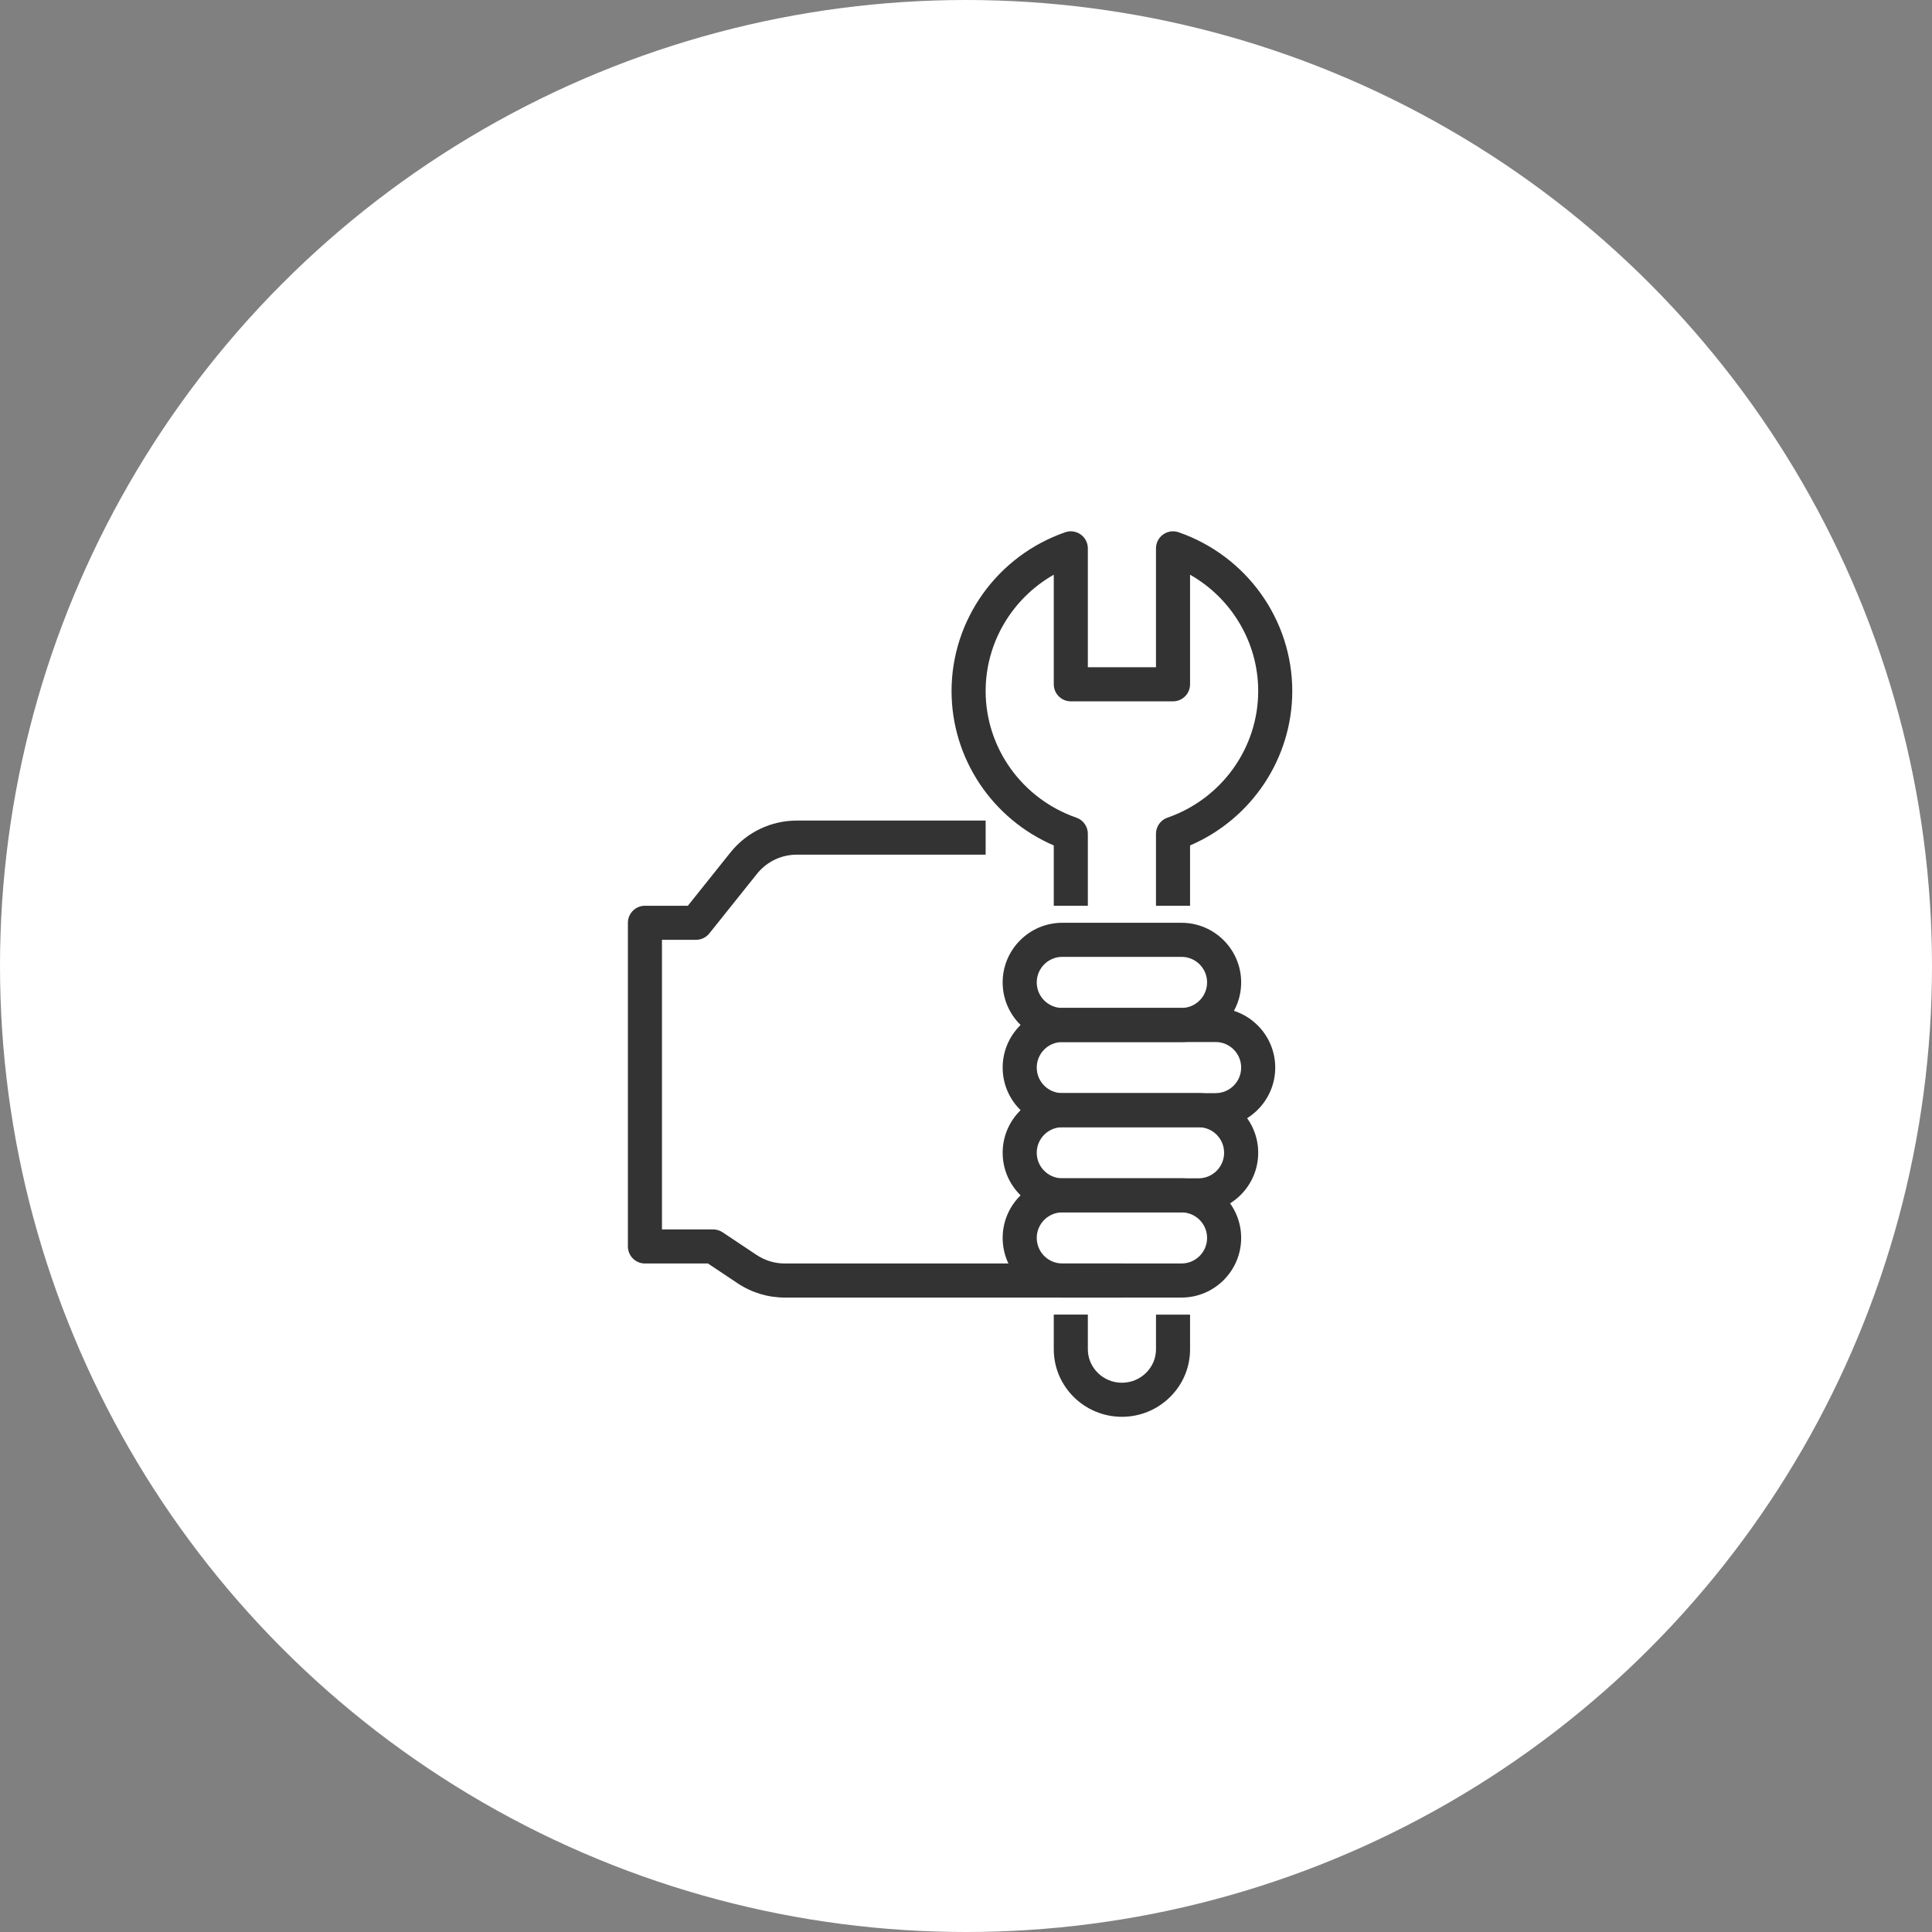
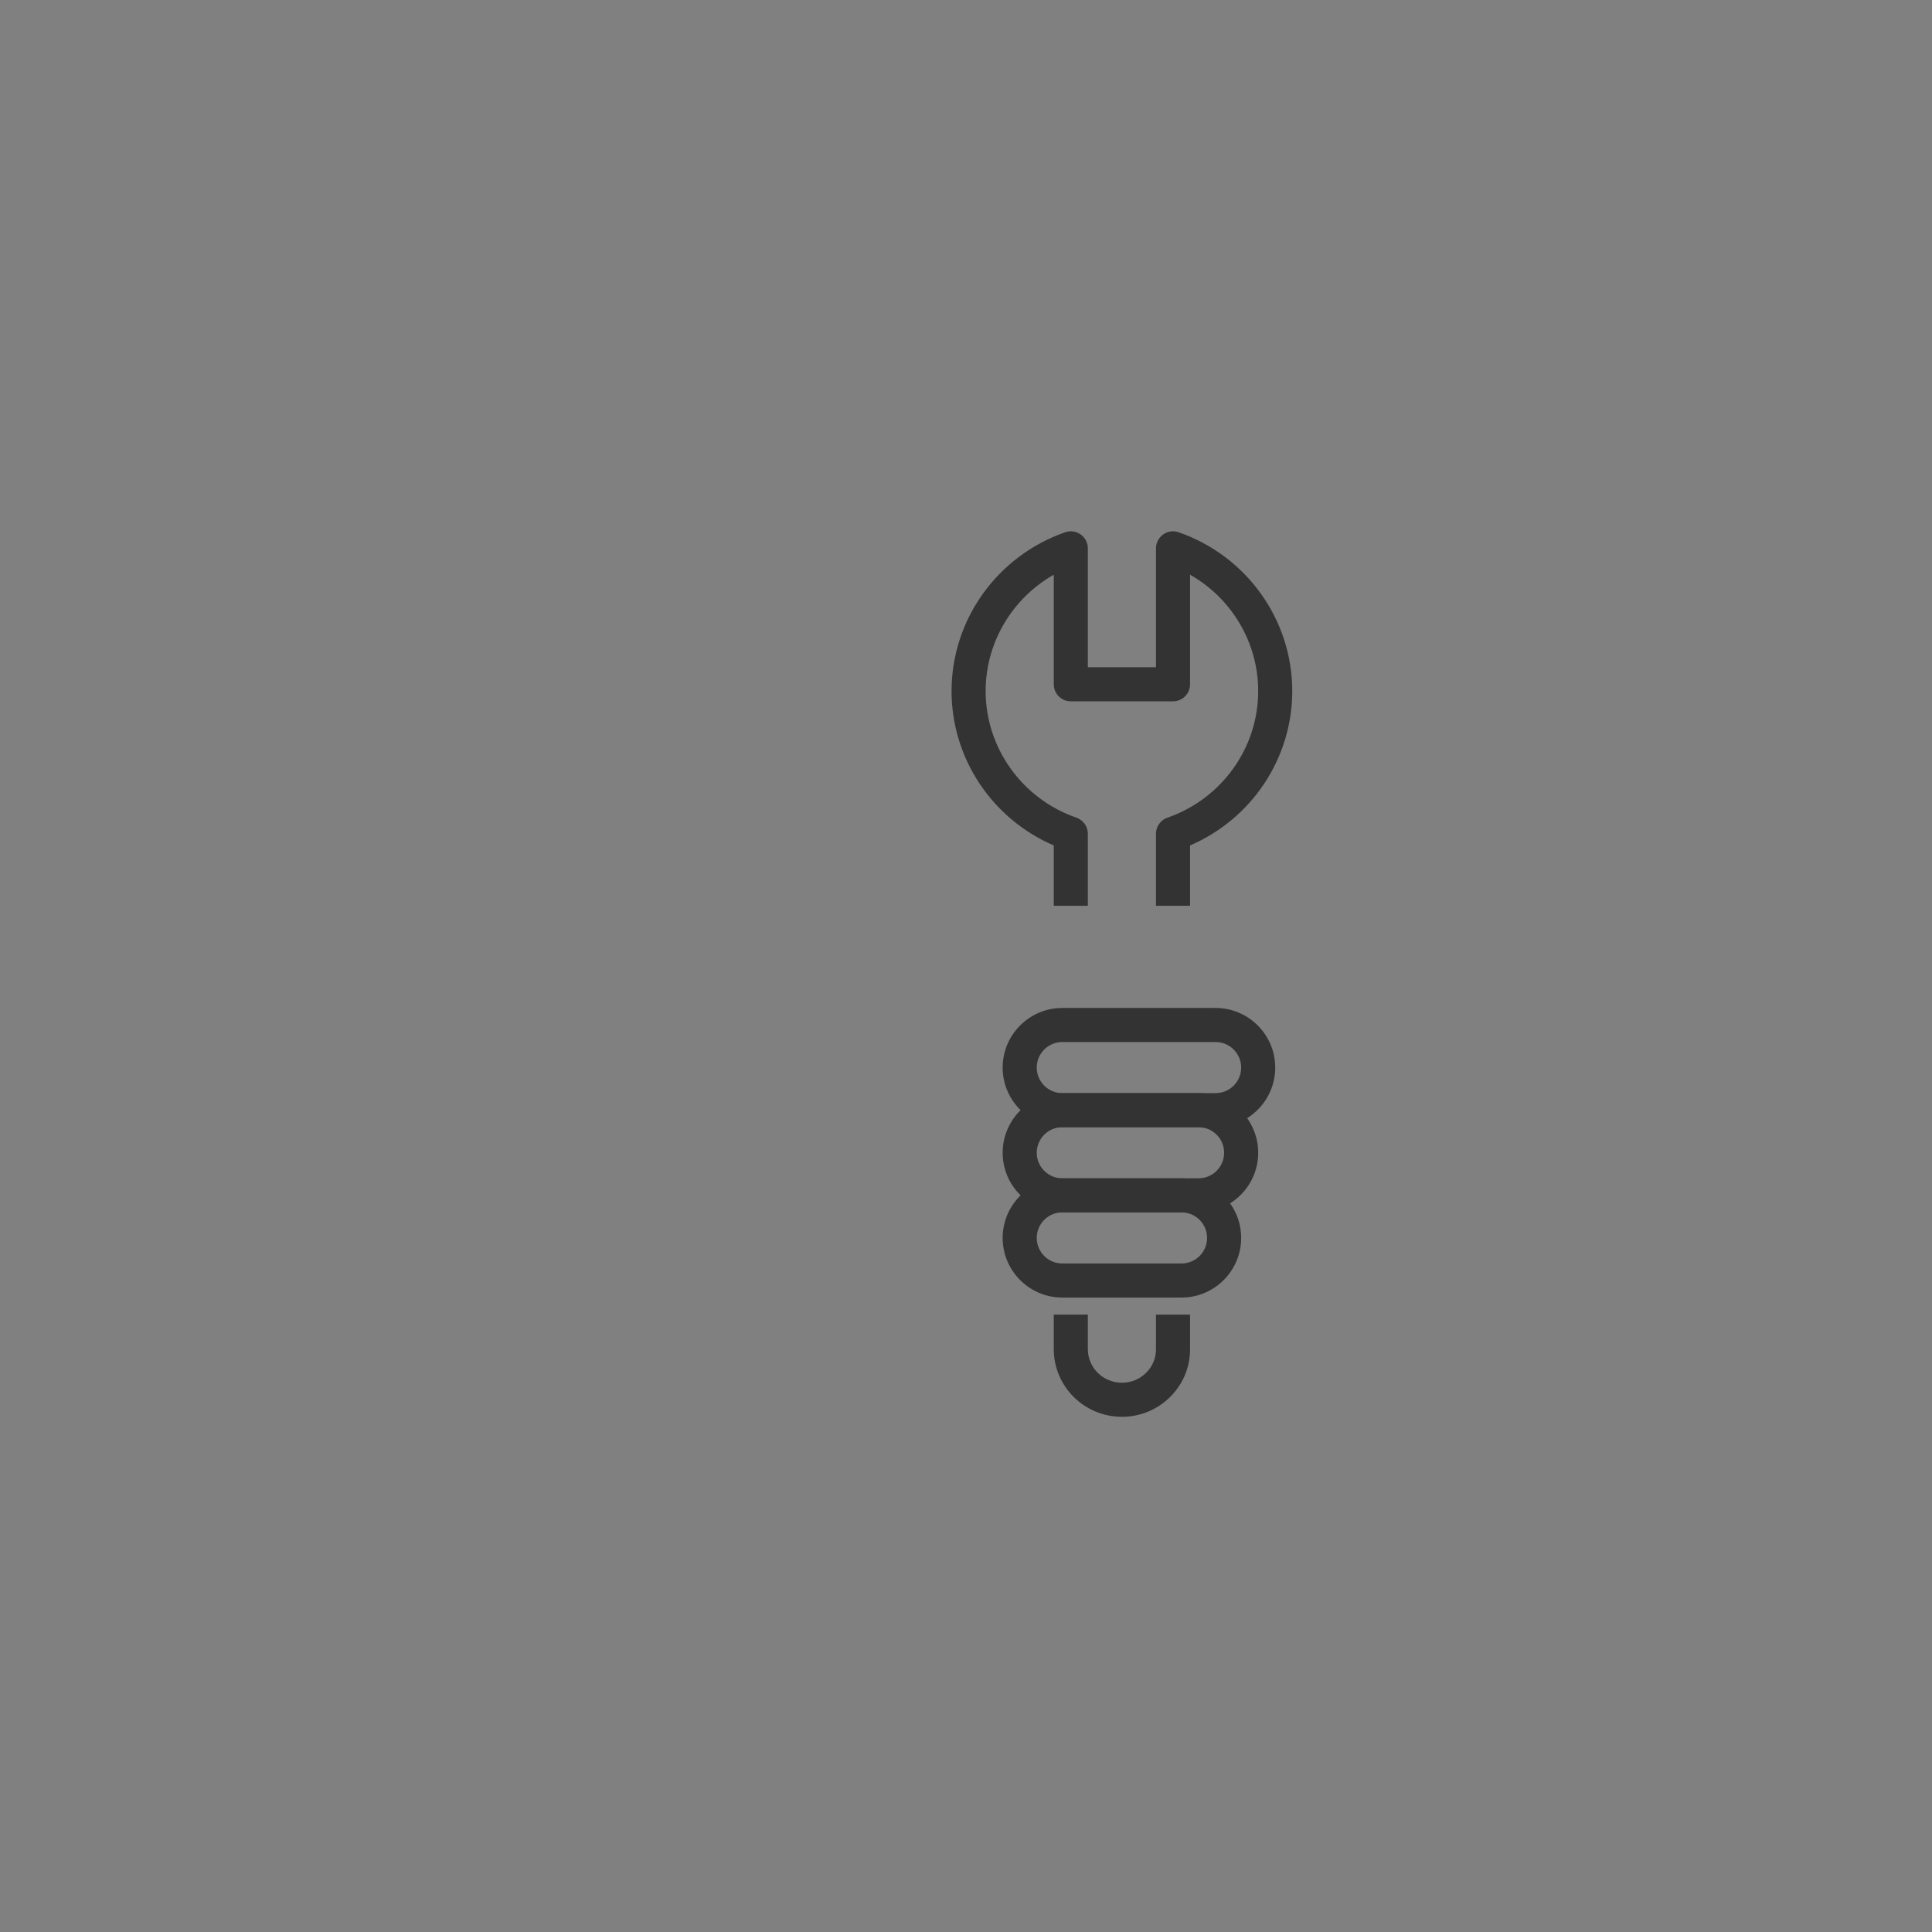
<svg xmlns="http://www.w3.org/2000/svg" width="120" height="120" viewBox="0 0 120 120" fill="none">
  <rect x="0" y="0" width="120" height="120" fill="#808080" stroke="none" />
-   <circle cx="60" cy="60" r="60" fill="white" />
-   <path d="M69.684 80.594H48.745C47.697 80.594 46.684 80.287 45.811 79.705L43.97 78.478H40.058C39.474 78.478 39 78.004 39 77.419V57.316C39 56.731 39.474 56.258 40.058 56.258H42.724L45.367 52.951C46.377 51.689 47.883 50.967 49.499 50.967H61.22V53.084H49.499C48.528 53.084 47.626 53.517 47.018 54.274L44.058 57.977C43.857 58.228 43.552 58.374 43.232 58.374H41.116V76.361H44.29C44.499 76.361 44.703 76.422 44.878 76.538L46.986 77.943C47.51 78.292 48.118 78.478 48.748 78.478H69.687V80.594H69.684Z" fill="#333333" />
  <path d="M73.917 56.258H71.8V51.787C71.8 51.337 72.086 50.935 72.512 50.787C75.885 49.615 78.149 46.454 78.149 42.923C78.149 39.907 76.498 37.162 73.917 35.696V42.502C73.917 43.087 73.443 43.561 72.859 43.561H66.51C65.925 43.561 65.452 43.087 65.452 42.502V35.696C62.87 37.164 61.22 39.907 61.22 42.923C61.22 46.457 63.487 49.618 66.857 50.787C67.282 50.935 67.568 51.335 67.568 51.787V56.258H65.452V52.512C61.624 50.867 59.103 47.105 59.103 42.923C59.103 38.49 61.942 34.525 66.163 33.059C66.484 32.945 66.843 32.998 67.124 33.197C67.401 33.395 67.568 33.715 67.568 34.059V41.444H71.8V34.059C71.8 33.718 71.965 33.395 72.245 33.197C72.525 32.998 72.882 32.945 73.205 33.059C77.427 34.525 80.265 38.49 80.265 42.923C80.265 47.102 77.744 50.867 73.917 52.512V56.258Z" fill="#333333" />
  <path d="M69.684 88C67.351 88 65.452 86.119 65.452 83.805V81.651H67.568V83.805C67.568 84.95 68.518 85.884 69.684 85.884C70.251 85.884 70.782 85.667 71.184 85.27C71.581 84.879 71.801 84.357 71.801 83.807V81.654H73.917V83.807C73.917 84.926 73.475 85.982 72.671 86.775C71.869 87.566 70.809 88 69.684 88Z" fill="#333333" />
-   <path d="M73.387 64.722H65.981C63.938 64.722 62.277 63.061 62.277 61.019C62.277 58.977 63.938 57.316 65.981 57.316H73.387C75.429 57.316 77.091 58.977 77.091 61.019C77.091 63.061 75.429 64.722 73.387 64.722ZM65.981 59.432C65.105 59.432 64.394 60.144 64.394 61.019C64.394 61.895 65.105 62.606 65.981 62.606H73.387C74.263 62.606 74.974 61.895 74.974 61.019C74.974 60.144 74.263 59.432 73.387 59.432H65.981Z" fill="#333333" />
  <path d="M75.503 70.013H65.981C63.938 70.013 62.277 68.351 62.277 66.309C62.277 64.267 63.938 62.606 65.981 62.606H75.503C77.545 62.606 79.207 64.267 79.207 66.309C79.207 68.351 77.545 70.013 75.503 70.013ZM65.981 64.722C65.105 64.722 64.394 65.434 64.394 66.309C64.394 67.185 65.105 67.896 65.981 67.896H75.503C76.379 67.896 77.091 67.185 77.091 66.309C77.091 65.434 76.379 64.722 75.503 64.722H65.981Z" fill="#333333" />
  <path d="M74.445 75.303H65.981C63.938 75.303 62.277 73.642 62.277 71.6C62.277 69.558 63.938 67.897 65.981 67.897H74.445C76.487 67.897 78.149 69.558 78.149 71.6C78.149 73.642 76.487 75.303 74.445 75.303ZM65.981 70.013C65.105 70.013 64.394 70.724 64.394 71.6C64.394 72.475 65.105 73.187 65.981 73.187H74.445C75.321 73.187 76.032 72.475 76.032 71.6C76.032 70.724 75.321 70.013 74.445 70.013H65.981Z" fill="#333333" />
  <path d="M73.387 80.594H65.981C63.938 80.594 62.277 78.932 62.277 76.89C62.277 74.848 63.938 73.187 65.981 73.187H73.387C75.429 73.187 77.091 74.848 77.091 76.89C77.091 78.932 75.429 80.594 73.387 80.594ZM65.981 75.303C65.105 75.303 64.394 76.015 64.394 76.89C64.394 77.766 65.105 78.477 65.981 78.477H73.387C74.263 78.477 74.974 77.766 74.974 76.89C74.974 76.015 74.263 75.303 73.387 75.303H65.981Z" fill="#333333" />
</svg>